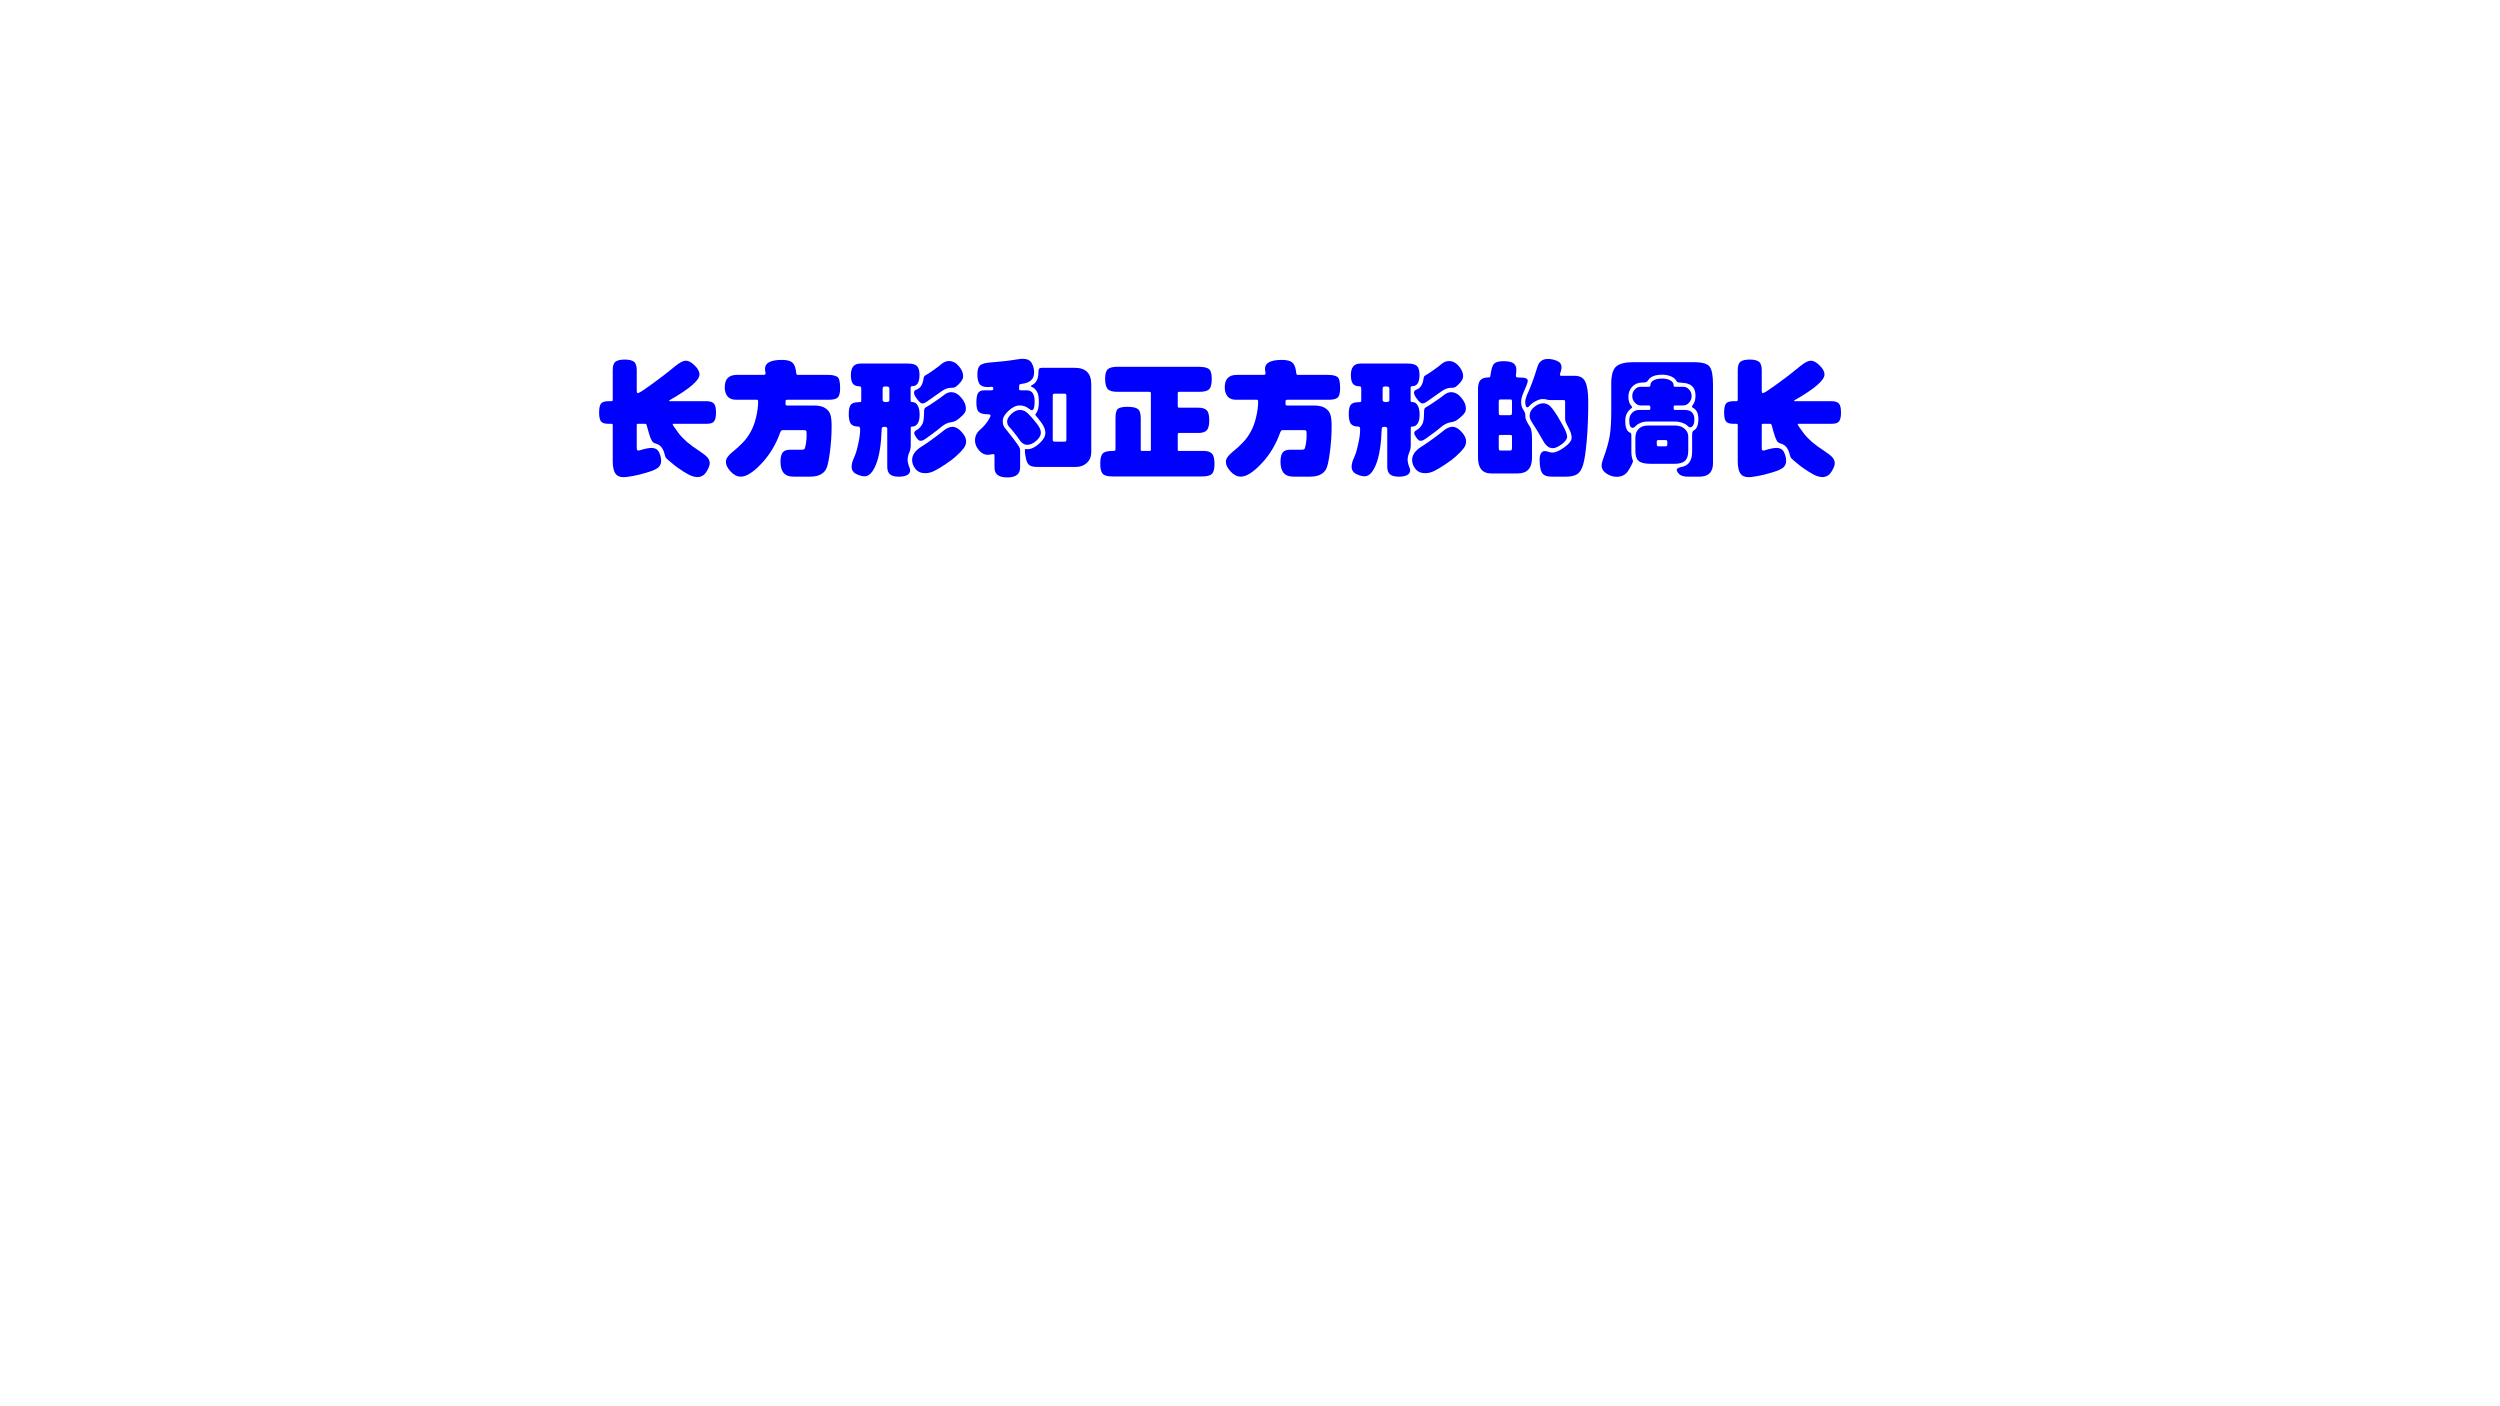
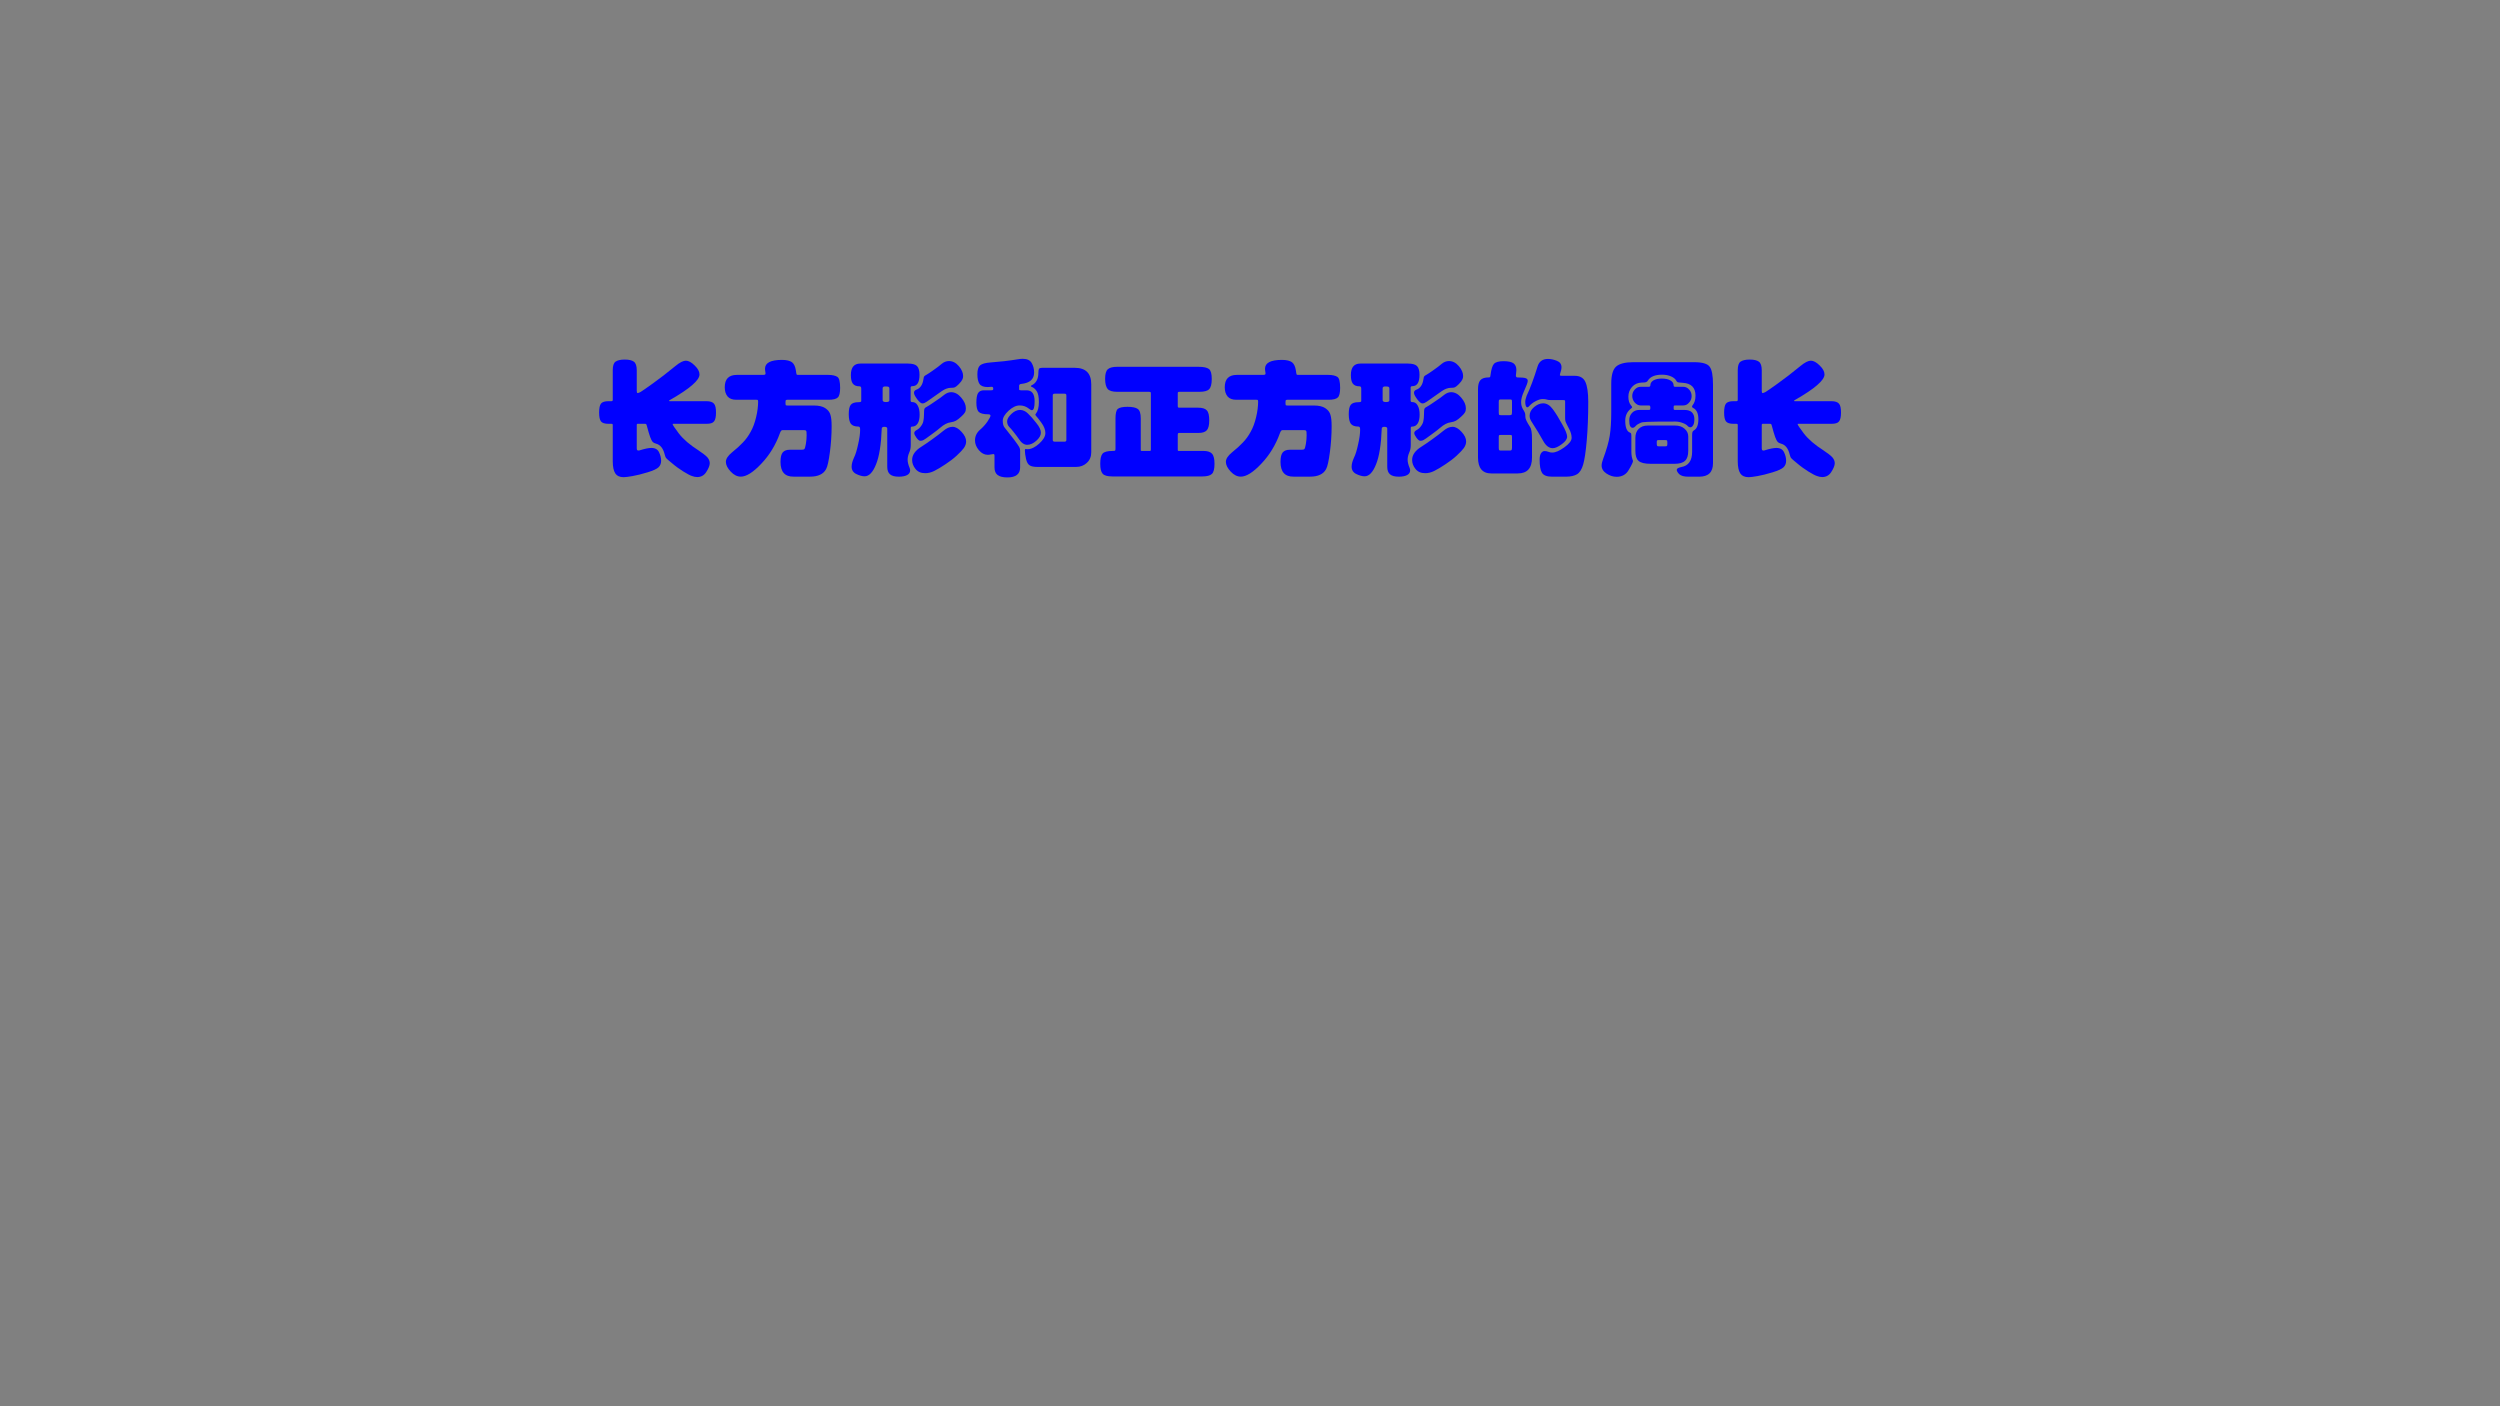
<svg xmlns="http://www.w3.org/2000/svg" xmlns:xlink="http://www.w3.org/1999/xlink" version="1.1" width="960pt" height="540pt" viewBox="0 0 960 540">
  <rect x="0" y="0" width="960" height="540" fill="#808080" stroke="none" />
  <g enable-background="new">
    <g>
      <g id="Layer-1" data-name="Artifact">
        <clipPath id="cp0">
          <path transform="matrix(1,0,0,-1,0,540)" d="M 0 0 L 960 0 L 960 540 L 0 540 Z " fill-rule="evenodd" />
        </clipPath>
        <g clip-path="url(#cp0)">
-           <path transform="matrix(1,0,0,-1,0,540)" d="M 0 0 L 960 0 L 960 540 L 0 540 Z " fill="#ffffff" fill-rule="evenodd" />
-         </g>
+           </g>
      </g>
      <g id="Layer-1" data-name="Span">
        <clipPath id="cp1">
          <path transform="matrix(1,0,0,-1,0,540)" d="M 0 0 L 960 0 L 960 540 L 0 540 Z " fill-rule="evenodd" />
        </clipPath>
        <g clip-path="url(#cp1)">
          <symbol id="font_2_68c">
            <path d="M .859 .608 C .888 .608 .908 .601 .919 .588 C .93 .575 .935 .552 .935 .517 C .935 .483 .93 .459 .919 .446 C .909 .433 .889 .427 .859 .427 L .594 .427 C .59 .427 .588 .426 .588 .424 C .588 .418 .605 .393 .639 .348 C .674 .303 .725 .259 .794 .215 C .828 .192 .852 .174 .865 .16 C .878 .145 .885 .129 .885 .112 C .885 .094 .876 .071 .858 .043 C .841 .015 .816 .001 .785 .001 C .771 .001 .756 .004 .741 .01 C .726 .015 .704 .027 .673 .046 C .643 .065 .613 .086 .584 .111 C .555 .135 .538 .149 .535 .154 C .532 .159 .528 .167 .525 .18 C .513 .23 .49 .259 .456 .268 C .445 .271 .436 .275 .429 .282 C .422 .289 .415 .303 .408 .322 C .401 .341 .392 .373 .38 .417 C .378 .424 .374 .427 .368 .427 L .308 .427 C .303 .427 .301 .424 .301 .419 L .301 .231 C .301 .219 .305 .213 .314 .213 C .316 .213 .319 .213 .322 .214 C .363 .227 .395 .234 .418 .234 C .449 .234 .469 .222 .48 .198 C .491 .175 .496 .152 .496 .131 C .496 .11 .489 .093 .476 .08 C .463 .067 .434 .053 .388 .039 C .342 .025 .302 .015 .268 .009 C .234 .003 .21 0 .196 0 C .165 0 .143 .01 .129 .031 C .116 .051 .109 .083 .109 .127 L .109 .418 C .109 .424 .106 .427 .099 .427 L .075 .427 C .046 .427 .026 .433 .015 .446 C .005 .459 0 .482 0 .517 C 0 .552 .005 .576 .015 .589 C .026 .602 .046 .608 .075 .608 L .098 .608 C .105 .608 .109 .611 .109 .618 L .109 .856 C .109 .89 .116 .913 .131 .924 C .146 .935 .171 .941 .205 .941 C .239 .941 .263 .935 .278 .924 C .293 .913 .301 .89 .301 .856 L .301 .691 C .301 .679 .303 .673 .308 .673 C .313 .673 .321 .676 .332 .682 C .343 .688 .375 .711 .43 .75 C .485 .789 .545 .836 .61 .889 C .645 .918 .673 .932 .694 .932 C .715 .932 .739 .919 .764 .894 C .79 .869 .803 .845 .803 .822 C .803 .799 .784 .771 .746 .738 C .709 .705 .648 .664 .564 .616 C .561 .614 .559 .612 .559 .61 C .559 .609 .561 .608 .566 .608 L .859 .608 Z " />
          </symbol>
          <symbol id="font_2_81d">
            <path d="M .827 .815 C .862 .815 .886 .809 .901 .799 C .916 .789 .923 .759 .923 .71 C .923 .672 .917 .646 .904 .634 C .891 .622 .867 .616 .83 .616 L .5 .616 C .494 .616 .49 .614 .488 .612 C .487 .609 .486 .602 .486 .592 C .486 .582 .487 .575 .488 .573 C .49 .571 .495 .57 .503 .57 L .714 .57 C .753 .57 .783 .563 .804 .549 C .825 .535 .839 .518 .845 .497 C .852 .476 .855 .445 .855 .404 C .855 .334 .85 .264 .841 .196 C .832 .127 .822 .082 .811 .062 C .8 .041 .784 .026 .762 .016 C .741 .006 .715 .001 .684 .001 L .551 .001 C .481 -0 .446 .039 .446 .119 C .446 .155 .452 .181 .464 .195 C .476 .209 .494 .216 .518 .216 L .612 .216 C .625 .216 .634 .218 .637 .222 C .641 .226 .645 .239 .649 .263 C .653 .287 .655 .309 .655 .331 C .655 .353 .654 .365 .651 .368 C .649 .371 .644 .373 .635 .373 L .461 .373 C .454 .373 .448 .366 .443 .353 C .408 .255 .357 .172 .292 .104 C .227 .035 .172 .001 .129 .001 C .1 .001 .073 .014 .047 .042 C .022 .069 .009 .095 .009 .119 C .009 .143 .025 .168 .058 .195 C .091 .221 .12 .248 .145 .274 C .17 .3 .191 .329 .208 .361 C .226 .393 .24 .431 .251 .477 C .262 .523 .267 .565 .267 .603 C .267 .607 .266 .611 .265 .613 C .264 .615 .26 .616 .254 .616 L .093 .616 C .062 .616 .039 .624 .023 .642 C .008 .66 0 .684 0 .716 C 0 .782 .032 .815 .097 .815 L .308 .815 C .315 .815 .32 .816 .323 .818 C .326 .82 .327 .825 .326 .831 L .323 .851 C .322 .855 .322 .86 .322 .864 C .322 .911 .367 .935 .458 .935 C .495 .935 .522 .928 .538 .916 C .554 .904 .564 .882 .569 .851 L .572 .83 C .573 .824 .574 .82 .575 .818 C .577 .816 .581 .815 .587 .815 L .827 .815 Z " />
          </symbol>
          <symbol id="font_2_115c">
            <path d="M .624 .6 C .611 .591 .6 .586 .589 .586 C .579 .586 .565 .597 .548 .619 C .531 .642 .522 .659 .522 .671 C .522 .683 .528 .691 .541 .696 C .572 .707 .591 .735 .598 .782 C .599 .792 .601 .799 .604 .803 C .607 .807 .614 .811 .623 .816 C .632 .821 .65 .833 .677 .852 C .704 .871 .727 .888 .744 .903 C .762 .918 .781 .925 .802 .925 C .832 .925 .858 .911 .881 .884 C .904 .857 .915 .83 .915 .805 C .915 .794 .913 .785 .908 .776 C .904 .767 .895 .756 .881 .741 C .867 .727 .856 .718 .849 .715 C .842 .712 .831 .711 .817 .711 C .794 .711 .77 .702 .745 .685 L .624 .6 M .495 .609 C .495 .601 .499 .597 .508 .597 C .527 .597 .541 .588 .551 .57 C .562 .552 .567 .527 .567 .496 C .567 .465 .562 .442 .551 .425 C .54 .409 .526 .401 .509 .401 C .504 .401 .5 .4 .498 .398 C .497 .397 .496 .392 .496 .385 L .496 .253 C .496 .231 .492 .21 .483 .191 C .475 .172 .471 .153 .471 .136 C .471 .118 .476 .096 .487 .07 C .49 .063 .491 .057 .491 .05 C .491 .035 .484 .023 .469 .014 C .454 .005 .431 0 .4 0 C .369 0 .345 .006 .33 .019 C .315 .032 .308 .052 .308 .08 L .308 .385 C .308 .394 .301 .399 .286 .399 C .271 .399 .264 .394 .264 .385 C .259 .256 .244 .161 .218 .098 C .193 .035 .162 .003 .127 .003 C .108 .003 .086 .009 .061 .021 C .036 .033 .023 .053 .023 .08 C .023 .1 .029 .123 .041 .15 C .054 .176 .065 .212 .075 .259 C .086 .306 .091 .345 .091 .377 C .091 .386 .09 .392 .088 .395 C .086 .399 .082 .401 .077 .401 C .049 .401 .029 .408 .017 .423 C .006 .438 0 .464 0 .5 C 0 .536 .005 .561 .016 .575 C .027 .589 .048 .596 .079 .596 C .093 .596 .1 .599 .1 .605 L .1 .702 C .1 .71 .099 .715 .097 .718 C .095 .721 .091 .723 .085 .723 C .061 .723 .044 .73 .033 .744 C .022 .758 .017 .781 .017 .813 C .017 .874 .042 .905 .093 .905 L .473 .905 C .509 .905 .533 .898 .546 .885 C .559 .872 .566 .849 .566 .815 C .566 .754 .547 .724 .508 .724 C .499 .724 .495 .72 .495 .712 L .495 .609 M .325 .611 L .325 .706 C .325 .712 .323 .716 .319 .718 C .315 .721 .306 .722 .292 .722 C .278 .722 .271 .717 .271 .706 L .271 .613 C .271 .602 .28 .597 .298 .597 C .316 .597 .325 .602 .325 .611 M .937 .547 C .937 .535 .935 .524 .93 .515 C .925 .506 .915 .494 .898 .479 C .882 .464 .868 .454 .856 .447 C .844 .441 .83 .437 .815 .435 C .79 .432 .762 .418 .731 .391 C .716 .378 .692 .359 .657 .334 C .623 .309 .603 .295 .596 .292 C .589 .289 .582 .287 .573 .287 C .564 .287 .554 .295 .542 .311 C .53 .328 .524 .34 .524 .349 C .524 .358 .53 .366 .543 .373 C .556 .38 .568 .39 .577 .403 C .587 .416 .594 .43 .597 .445 C .6 .46 .602 .479 .602 .5 C .602 .522 .603 .536 .605 .542 C .608 .549 .612 .553 .619 .556 C .63 .561 .652 .576 .686 .599 C .721 .622 .747 .641 .764 .655 C .782 .669 .8 .676 .819 .676 C .849 .676 .876 .661 .9 .632 C .925 .603 .937 .574 .937 .547 M .939 .282 C .939 .264 .933 .246 .92 .228 C .907 .211 .888 .191 .863 .168 C .838 .145 .808 .122 .773 .099 C .738 .076 .709 .058 .684 .046 C .66 .034 .636 .028 .612 .028 C .578 .028 .552 .039 .534 .062 C .516 .084 .507 .108 .507 .134 C .507 .174 .532 .21 .583 .241 C .602 .253 .63 .272 .665 .297 C .701 .323 .732 .346 .757 .367 C .782 .388 .807 .399 .83 .399 C .854 .399 .878 .386 .902 .359 C .927 .332 .939 .307 .939 .282 Z " />
          </symbol>
          <symbol id="font_2_947">
            <path d="M .413 .697 C .456 .697 .477 .668 .477 .609 C .477 .562 .47 .538 .455 .538 C .449 .538 .442 .542 .433 .549 C .411 .567 .386 .576 .357 .576 C .329 .576 .299 .562 .268 .533 C .237 .504 .222 .478 .222 .453 C .222 .429 .227 .411 .236 .4 C .259 .371 .284 .34 .309 .307 C .334 .274 .349 .252 .354 .243 C .359 .234 .361 .224 .361 .214 L .361 .08 C .361 .027 .327 0 .259 0 C .223 0 .197 .007 .18 .02 C .164 .033 .156 .053 .156 .08 L .156 .174 C .156 .183 .153 .187 .148 .187 C .143 .187 .136 .186 .127 .184 C .119 .182 .111 .181 .102 .181 C .076 .181 .052 .193 .031 .218 C .01 .243 0 .269 0 .296 C 0 .33 .014 .359 .041 .382 C .063 .401 .082 .422 .099 .446 C .116 .471 .124 .487 .124 .494 C .124 .501 .118 .505 .107 .505 C .068 .505 .042 .512 .029 .525 C .017 .538 .011 .563 .011 .598 C .011 .633 .015 .659 .024 .674 C .033 .689 .049 .697 .07 .697 L .129 .697 C .136 .697 .14 .698 .142 .699 C .145 .701 .146 .705 .146 .71 C .146 .715 .145 .719 .143 .721 C .142 .724 .138 .725 .132 .725 L .102 .723 C .07 .723 .048 .731 .036 .748 C .025 .765 .019 .79 .019 .825 C .019 .86 .026 .883 .04 .896 C .055 .909 .083 .917 .126 .92 C .196 .925 .268 .933 .342 .945 C .357 .948 .371 .949 .382 .949 C .417 .949 .44 .938 .453 .916 C .466 .894 .473 .869 .473 .84 C .473 .812 .464 .791 .447 .776 C .43 .761 .405 .752 .37 .748 C .359 .747 .353 .742 .353 .734 L .353 .704 C .353 .699 .358 .697 .368 .697 L .413 .697 M .93 .201 C .93 .166 .918 .138 .895 .117 C .872 .095 .843 .084 .808 .084 L .501 .084 C .472 .084 .45 .088 .437 .097 C .424 .105 .414 .122 .408 .149 C .402 .176 .399 .199 .399 .218 C .399 .225 .401 .228 .406 .227 C .411 .226 .416 .226 .421 .226 C .45 .226 .48 .241 .513 .27 C .546 .3 .563 .328 .563 .355 C .563 .382 .552 .409 .531 .438 C .51 .467 .496 .484 .491 .489 C .486 .495 .483 .499 .483 .502 C .483 .505 .484 .507 .487 .51 C .503 .53 .511 .561 .511 .603 C .511 .645 .505 .674 .493 .691 C .482 .708 .468 .719 .453 .725 C .449 .726 .447 .728 .447 .73 C .447 .733 .449 .735 .453 .737 C .489 .754 .507 .788 .507 .837 C .507 .853 .509 .864 .512 .869 C .515 .874 .525 .877 .541 .877 L .798 .877 C .886 .877 .93 .833 .93 .745 L .93 .201 M .731 .3 L .731 .657 C .731 .666 .726 .67 .716 .67 L .638 .67 C .627 .67 .622 .666 .622 .657 L .622 .3 C .622 .291 .627 .286 .638 .286 L .716 .286 C .726 .286 .731 .291 .731 .3 M .36 .54 C .383 .54 .405 .53 .424 .511 C .444 .492 .466 .467 .49 .436 C .515 .406 .527 .38 .527 .358 C .527 .337 .515 .315 .49 .293 C .466 .272 .442 .261 .417 .261 C .393 .261 .37 .277 .349 .31 C .342 .321 .33 .337 .314 .357 C .298 .378 .284 .394 .273 .405 C .262 .417 .257 .432 .257 .449 C .257 .466 .268 .486 .29 .507 C .313 .529 .336 .54 .36 .54 Z " />
          </symbol>
          <symbol id="font_2_1361">
            <path d="M .826 .204 C .857 .204 .88 .197 .893 .183 C .907 .169 .914 .142 .914 .101 C .914 .06 .907 .033 .893 .02 C .879 .007 .854 0 .818 0 L .096 0 C .058 0 .032 .007 .019 .022 C .006 .037 0 .063 0 .102 C 0 .141 .006 .167 .018 .182 C .031 .197 .058 .204 .1 .204 C .111 .204 .117 .205 .119 .207 C .121 .21 .122 .215 .122 .222 L .122 .465 C .122 .504 .128 .529 .14 .54 C .153 .551 .179 .557 .218 .557 C .257 .557 .285 .551 .3 .54 C .316 .529 .324 .504 .324 .464 L .324 .22 C .324 .213 .324 .208 .325 .206 C .326 .205 .33 .204 .335 .204 L .391 .204 C .396 .204 .4 .204 .402 .205 C .404 .206 .405 .21 .405 .215 L .405 .663 C .405 .67 .404 .674 .401 .675 C .399 .676 .395 .677 .39 .677 L .135 .677 C .098 .677 .072 .685 .059 .7 C .046 .716 .039 .743 .039 .781 C .039 .819 .046 .844 .06 .857 C .074 .87 .099 .877 .134 .877 L .786 .877 C .827 .877 .855 .871 .87 .859 C .885 .847 .892 .821 .892 .78 C .892 .739 .885 .712 .871 .698 C .858 .684 .832 .677 .793 .677 L .634 .677 C .628 .677 .624 .676 .622 .674 C .621 .673 .62 .669 .62 .662 L .62 .565 C .62 .559 .621 .555 .622 .553 C .624 .551 .628 .55 .633 .55 L .782 .55 C .817 .55 .84 .543 .853 .528 C .866 .514 .872 .487 .872 .448 C .872 .409 .865 .383 .852 .369 C .839 .355 .817 .348 .786 .348 L .632 .348 C .627 .348 .624 .347 .622 .344 C .621 .342 .62 .337 .62 .33 L .62 .219 C .62 .213 .62 .209 .621 .207 C .622 .205 .624 .204 .629 .204 L .826 .204 Z " />
          </symbol>
          <symbol id="font_2_768">
            <path d="M .774 .807 C .815 .807 .844 .791 .859 .758 C .874 .725 .882 .672 .882 .599 C .882 .485 .878 .382 .87 .29 C .862 .198 .852 .133 .841 .096 C .83 .059 .814 .033 .793 .02 C .772 .007 .742 0 .702 0 L .593 0 C .552 0 .525 .01 .512 .031 C .499 .052 .493 .087 .493 .137 C .493 .159 .497 .176 .504 .187 C .512 .199 .521 .205 .532 .205 C .543 .205 .553 .203 .563 .199 C .573 .195 .583 .193 .594 .193 C .62 .193 .652 .207 .691 .235 C .73 .263 .749 .288 .749 .311 C .749 .334 .742 .359 .727 .386 C .713 .413 .704 .431 .701 .439 C .698 .448 .697 .458 .697 .469 L .697 .601 C .697 .606 .696 .61 .694 .611 C .692 .612 .687 .613 .679 .613 L .583 .613 C .568 .613 .557 .614 .55 .617 C .543 .62 .531 .621 .516 .621 C .501 .621 .484 .616 .463 .605 C .442 .595 .424 .581 .407 .562 C .403 .557 .399 .555 .394 .555 C .389 .555 .385 .559 .382 .568 C .379 .577 .378 .587 .378 .599 C .378 .611 .382 .627 .389 .647 C .418 .708 .447 .786 .476 .88 C .488 .921 .516 .942 .56 .942 C .583 .942 .606 .937 .631 .927 C .656 .917 .668 .9 .668 .875 C .668 .862 .664 .845 .657 .824 C .656 .821 .655 .817 .655 .813 C .655 .809 .66 .807 .67 .807 L .774 .807 M .432 .153 C .432 .068 .394 .026 .318 .026 L .106 .026 C .035 .026 0 .069 0 .154 L 0 .7 C 0 .733 .006 .757 .019 .772 C .032 .787 .054 .794 .084 .794 C .09 .794 .094 .795 .096 .797 C .098 .799 .099 .804 .1 .812 C .106 .859 .115 .889 .128 .903 C .141 .917 .167 .924 .204 .924 C .242 .924 .269 .918 .284 .907 C .299 .896 .307 .878 .307 .854 C .307 .845 .306 .836 .305 .828 C .304 .82 .303 .814 .303 .811 C .303 .8 .307 .794 .315 .794 C .348 .794 .37 .792 .381 .788 C .392 .785 .398 .777 .398 .766 C .398 .755 .388 .727 .367 .681 C .352 .648 .345 .62 .345 .597 C .345 .575 .35 .556 .359 .541 C .368 .526 .374 .516 .376 .509 C .378 .502 .379 .492 .379 .477 C .379 .462 .391 .437 .415 .4 C .422 .39 .426 .378 .428 .364 C .431 .351 .432 .327 .432 .292 L .432 .153 M .272 .517 L .272 .598 C .272 .608 .271 .614 .269 .615 C .267 .617 .262 .618 .253 .618 L .183 .618 C .176 .618 .171 .617 .169 .614 C .167 .612 .166 .607 .166 .598 L .166 .517 C .166 .507 .167 .5 .168 .497 C .169 .494 .174 .492 .183 .492 L .253 .492 C .262 .492 .268 .494 .269 .497 C .271 .501 .272 .508 .272 .517 M .272 .233 L .272 .316 C .272 .324 .271 .329 .27 .331 C .269 .333 .263 .334 .253 .334 L .183 .334 C .175 .334 .17 .333 .168 .331 C .167 .329 .166 .324 .166 .316 L .166 .233 C .166 .222 .167 .216 .169 .213 C .171 .21 .176 .209 .183 .209 L .253 .209 C .261 .209 .266 .21 .268 .213 C .271 .216 .272 .223 .272 .233 M .521 .587 C .55 .587 .576 .571 .599 .539 C .622 .508 .647 .468 .673 .42 C .7 .373 .713 .339 .713 .32 C .713 .301 .699 .281 .67 .26 C .642 .239 .618 .228 .598 .228 C .568 .228 .542 .248 .52 .289 C .498 .33 .467 .38 .428 .441 C .418 .456 .413 .472 .413 .488 C .413 .514 .425 .537 .449 .557 C .473 .577 .497 .587 .521 .587 Z " />
          </symbol>
          <symbol id="font_2_139e">
-             <path d="M .891 .109 C .891 .037 .854 .001 .781 .001 L .693 .001 C .659 .001 .635 .008 .621 .021 C .608 .034 .601 .046 .601 .056 C .601 .066 .613 .073 .637 .078 C .695 .088 .724 .129 .724 .201 L .724 .334 C .724 .345 .725 .354 .727 .359 C .729 .364 .733 .369 .739 .372 C .762 .385 .774 .415 .774 .461 C .774 .507 .76 .537 .732 .551 C .726 .554 .723 .558 .723 .561 C .723 .564 .725 .568 .728 .573 C .743 .591 .751 .616 .751 .649 C .751 .714 .717 .748 .649 .752 C .629 .753 .616 .755 .61 .756 C .605 .758 .6 .762 .597 .769 C .59 .783 .576 .794 .556 .803 C .536 .812 .512 .817 .484 .817 C .427 .817 .389 .801 .37 .77 C .366 .763 .361 .759 .354 .757 C .347 .755 .336 .754 .321 .754 C .29 .753 .264 .742 .244 .72 C .224 .698 .214 .672 .214 .641 C .214 .611 .221 .587 .236 .57 C .241 .565 .244 .56 .244 .557 C .244 .554 .241 .551 .235 .546 C .204 .522 .189 .49 .189 .449 C .189 .394 .202 .362 .228 .353 C .232 .352 .235 .349 .236 .345 C .237 .342 .238 .334 .238 .322 L .238 .199 C .238 .188 .239 .175 .241 .162 C .244 .149 .246 .14 .248 .136 C .25 .132 .251 .129 .251 .127 C .251 .118 .24 .094 .218 .057 C .197 .019 .164 0 .12 0 C .092 0 .065 .009 .039 .026 C .013 .043 0 .065 0 .09 C 0 .104 .004 .122 .012 .143 C .039 .216 .057 .278 .065 .329 C .073 .38 .077 .444 .077 .519 L .077 .745 C .077 .813 .09 .859 .116 .882 C .142 .905 .188 .917 .254 .917 L .739 .917 C .805 .917 .847 .905 .864 .881 C .882 .858 .891 .81 .891 .737 L .891 .109 M .662 .535 C .689 .535 .709 .529 .722 .516 C .735 .503 .742 .485 .742 .462 C .742 .439 .739 .423 .732 .412 C .725 .401 .718 .396 .71 .396 C .702 .396 .694 .4 .687 .408 C .68 .416 .667 .424 .648 .431 C .629 .438 .61 .442 .591 .442 L .367 .442 C .348 .442 .329 .439 .312 .432 C .295 .425 .282 .417 .273 .407 C .264 .397 .256 .392 .248 .392 C .24 .392 .233 .397 .228 .406 C .223 .416 .221 .432 .221 .454 C .221 .476 .228 .495 .243 .511 C .258 .527 .277 .535 .301 .535 L .377 .535 C .382 .535 .386 .536 .387 .538 C .389 .54 .39 .545 .39 .552 C .39 .559 .389 .564 .387 .567 C .386 .57 .382 .571 .377 .571 L .311 .571 C .294 .571 .279 .579 .265 .594 C .252 .609 .245 .627 .245 .647 C .245 .667 .252 .684 .265 .698 C .278 .713 .294 .72 .311 .72 L .376 .72 C .385 .72 .39 .724 .39 .733 C .39 .748 .398 .761 .414 .771 C .431 .781 .453 .786 .482 .786 C .511 .786 .533 .781 .55 .771 C .567 .762 .576 .748 .576 .731 C .576 .724 .58 .72 .588 .72 L .654 .72 C .671 .72 .687 .713 .7 .698 C .713 .684 .72 .667 .72 .646 C .72 .625 .713 .608 .699 .593 C .686 .578 .671 .571 .654 .571 L .587 .571 C .582 .571 .578 .569 .577 .566 C .576 .563 .576 .558 .576 .551 C .576 .544 .577 .54 .578 .538 C .579 .536 .582 .535 .587 .535 L .662 .535 M .693 .208 C .693 .17 .684 .143 .667 .128 C .65 .112 .622 .104 .583 .104 L .394 .104 C .345 .104 .312 .112 .295 .128 C .278 .143 .27 .17 .27 .208 L .27 .312 C .27 .342 .279 .366 .296 .383 C .314 .401 .338 .41 .368 .41 L .589 .41 C .619 .41 .644 .402 .663 .385 C .683 .368 .693 .347 .693 .322 L .693 .208 M .51 .244 C .517 .244 .521 .245 .523 .248 C .525 .251 .526 .258 .526 .268 C .526 .279 .525 .286 .524 .289 C .523 .292 .518 .294 .51 .294 L .456 .294 C .448 .294 .443 .292 .442 .288 C .441 .285 .441 .278 .441 .268 C .441 .258 .442 .251 .444 .248 C .446 .245 .45 .244 .456 .244 L .51 .244 Z " />
+             <path d="M .891 .109 C .891 .037 .854 .001 .781 .001 L .693 .001 C .659 .001 .635 .008 .621 .021 C .608 .034 .601 .046 .601 .056 C .601 .066 .613 .073 .637 .078 C .695 .088 .724 .129 .724 .201 L .724 .334 C .724 .345 .725 .354 .727 .359 C .729 .364 .733 .369 .739 .372 C .762 .385 .774 .415 .774 .461 C .774 .507 .76 .537 .732 .551 C .726 .554 .723 .558 .723 .561 C .723 .564 .725 .568 .728 .573 C .743 .591 .751 .616 .751 .649 C .751 .714 .717 .748 .649 .752 C .629 .753 .616 .755 .61 .756 C .605 .758 .6 .762 .597 .769 C .59 .783 .576 .794 .556 .803 C .536 .812 .512 .817 .484 .817 C .427 .817 .389 .801 .37 .77 C .366 .763 .361 .759 .354 .757 C .347 .755 .336 .754 .321 .754 C .29 .753 .264 .742 .244 .72 C .224 .698 .214 .672 .214 .641 C .214 .611 .221 .587 .236 .57 C .241 .565 .244 .56 .244 .557 C .244 .554 .241 .551 .235 .546 C .204 .522 .189 .49 .189 .449 C .189 .394 .202 .362 .228 .353 C .232 .352 .235 .349 .236 .345 C .237 .342 .238 .334 .238 .322 L .238 .199 C .238 .188 .239 .175 .241 .162 C .244 .149 .246 .14 .248 .136 C .25 .132 .251 .129 .251 .127 C .251 .118 .24 .094 .218 .057 C .197 .019 .164 0 .12 0 C .092 0 .065 .009 .039 .026 C .013 .043 0 .065 0 .09 C 0 .104 .004 .122 .012 .143 C .039 .216 .057 .278 .065 .329 C .073 .38 .077 .444 .077 .519 L .077 .745 C .077 .813 .09 .859 .116 .882 C .142 .905 .188 .917 .254 .917 L .739 .917 C .805 .917 .847 .905 .864 .881 C .882 .858 .891 .81 .891 .737 L .891 .109 M .662 .535 C .689 .535 .709 .529 .722 .516 C .735 .503 .742 .485 .742 .462 C .742 .439 .739 .423 .732 .412 C .725 .401 .718 .396 .71 .396 C .702 .396 .694 .4 .687 .408 C .68 .416 .667 .424 .648 .431 C .629 .438 .61 .442 .591 .442 C .348 .442 .329 .439 .312 .432 C .295 .425 .282 .417 .273 .407 C .264 .397 .256 .392 .248 .392 C .24 .392 .233 .397 .228 .406 C .223 .416 .221 .432 .221 .454 C .221 .476 .228 .495 .243 .511 C .258 .527 .277 .535 .301 .535 L .377 .535 C .382 .535 .386 .536 .387 .538 C .389 .54 .39 .545 .39 .552 C .39 .559 .389 .564 .387 .567 C .386 .57 .382 .571 .377 .571 L .311 .571 C .294 .571 .279 .579 .265 .594 C .252 .609 .245 .627 .245 .647 C .245 .667 .252 .684 .265 .698 C .278 .713 .294 .72 .311 .72 L .376 .72 C .385 .72 .39 .724 .39 .733 C .39 .748 .398 .761 .414 .771 C .431 .781 .453 .786 .482 .786 C .511 .786 .533 .781 .55 .771 C .567 .762 .576 .748 .576 .731 C .576 .724 .58 .72 .588 .72 L .654 .72 C .671 .72 .687 .713 .7 .698 C .713 .684 .72 .667 .72 .646 C .72 .625 .713 .608 .699 .593 C .686 .578 .671 .571 .654 .571 L .587 .571 C .582 .571 .578 .569 .577 .566 C .576 .563 .576 .558 .576 .551 C .576 .544 .577 .54 .578 .538 C .579 .536 .582 .535 .587 .535 L .662 .535 M .693 .208 C .693 .17 .684 .143 .667 .128 C .65 .112 .622 .104 .583 .104 L .394 .104 C .345 .104 .312 .112 .295 .128 C .278 .143 .27 .17 .27 .208 L .27 .312 C .27 .342 .279 .366 .296 .383 C .314 .401 .338 .41 .368 .41 L .589 .41 C .619 .41 .644 .402 .663 .385 C .683 .368 .693 .347 .693 .322 L .693 .208 M .51 .244 C .517 .244 .521 .245 .523 .248 C .525 .251 .526 .258 .526 .268 C .526 .279 .525 .286 .524 .289 C .523 .292 .518 .294 .51 .294 L .456 .294 C .448 .294 .443 .292 .442 .288 C .441 .285 .441 .278 .441 .268 C .441 .258 .442 .251 .444 .248 C .446 .245 .45 .244 .456 .244 L .51 .244 Z " />
          </symbol>
          <use xlink:href="#font_2_68c" transform="matrix(48,0,0,-48,230.064,183.238)" fill="#0000ff" />
          <use xlink:href="#font_2_81d" transform="matrix(48,0,0,-48,278.304,183.078)" fill="#0000ff" />
          <use xlink:href="#font_2_115c" transform="matrix(48,0,0,-48,325.92,183.046)" fill="#0000ff" />
          <use xlink:href="#font_2_947" transform="matrix(48,0,0,-48,374.4,183.334)" fill="#0000ff" />
          <use xlink:href="#font_2_1361" transform="matrix(48,0,0,-48,422.496,182.95)" fill="#0000ff" />
          <use xlink:href="#font_2_81d" transform="matrix(48,0,0,-48,470.304,183.078)" fill="#0000ff" />
          <use xlink:href="#font_2_115c" transform="matrix(48,0,0,-48,517.92,183.046)" fill="#0000ff" />
          <use xlink:href="#font_2_768" transform="matrix(48,0,0,-48,567.552,183.046)" fill="#0000ff" />
          <use xlink:href="#font_2_139e" transform="matrix(48,0,0,-48,615.024,183.094)" fill="#0000ff" />
          <use xlink:href="#font_2_68c" transform="matrix(48,0,0,-48,662.064,183.238)" fill="#0000ff" />
        </g>
      </g>
    </g>
  </g>
</svg>